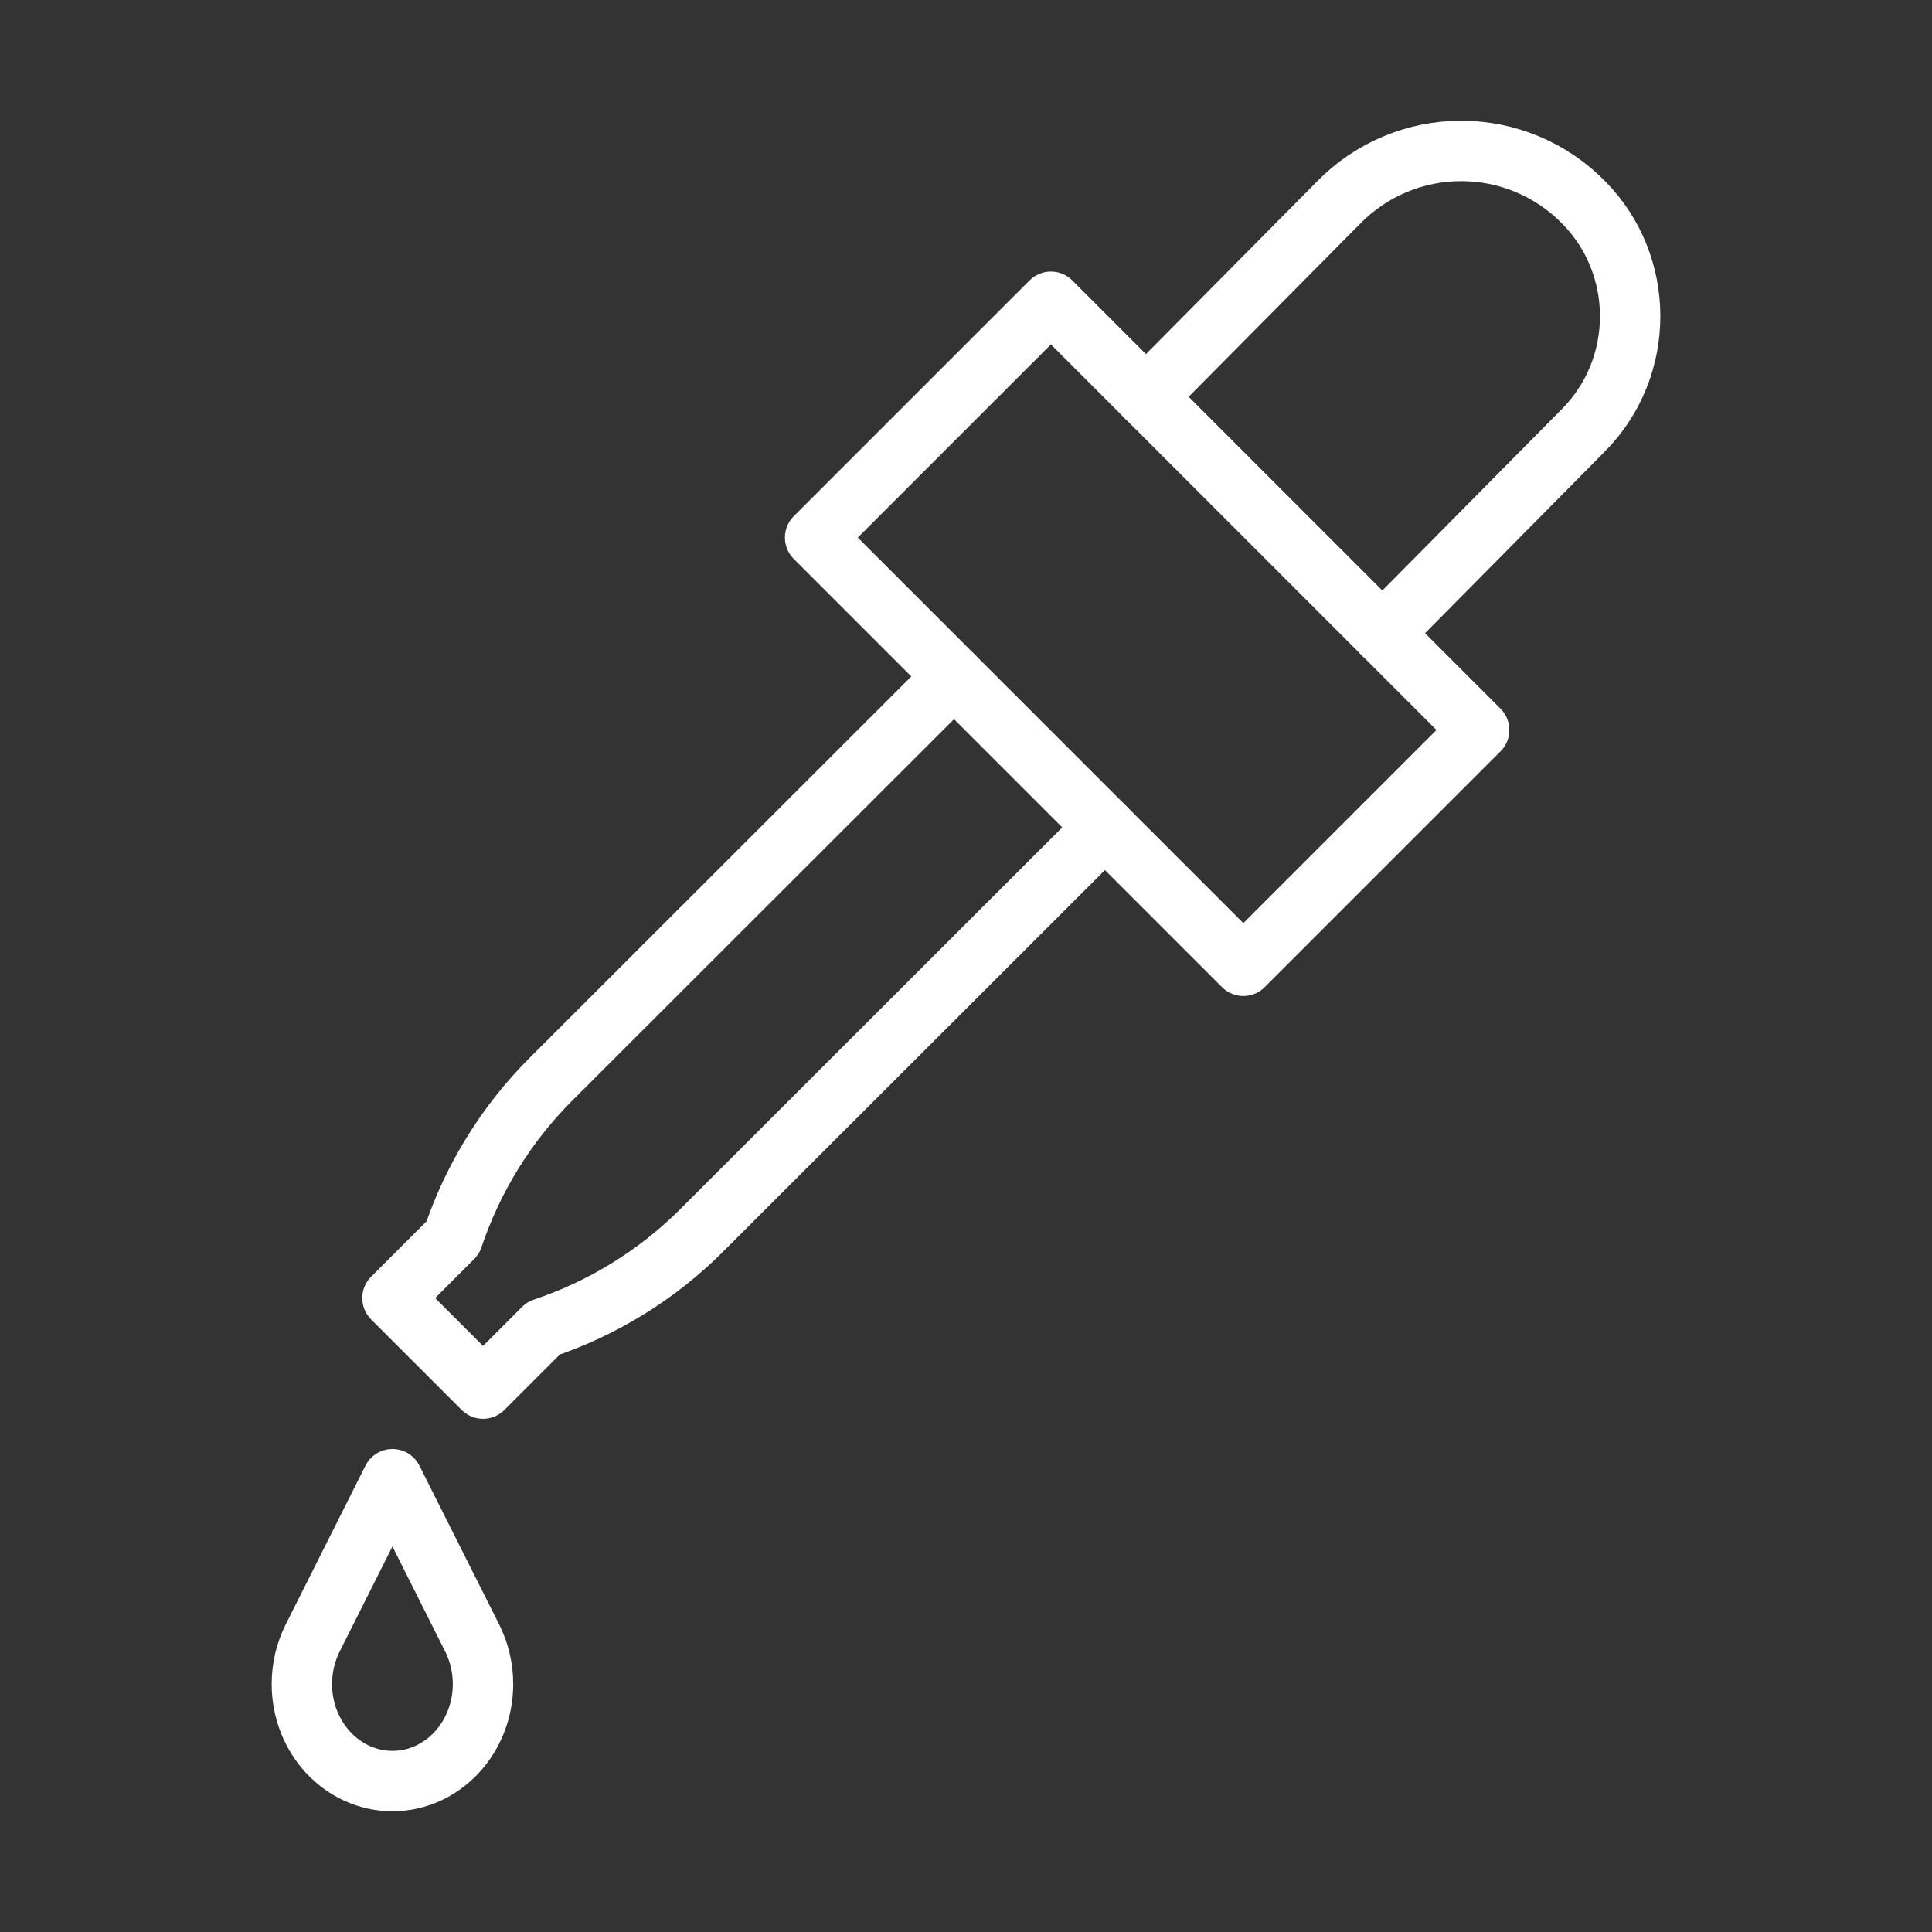
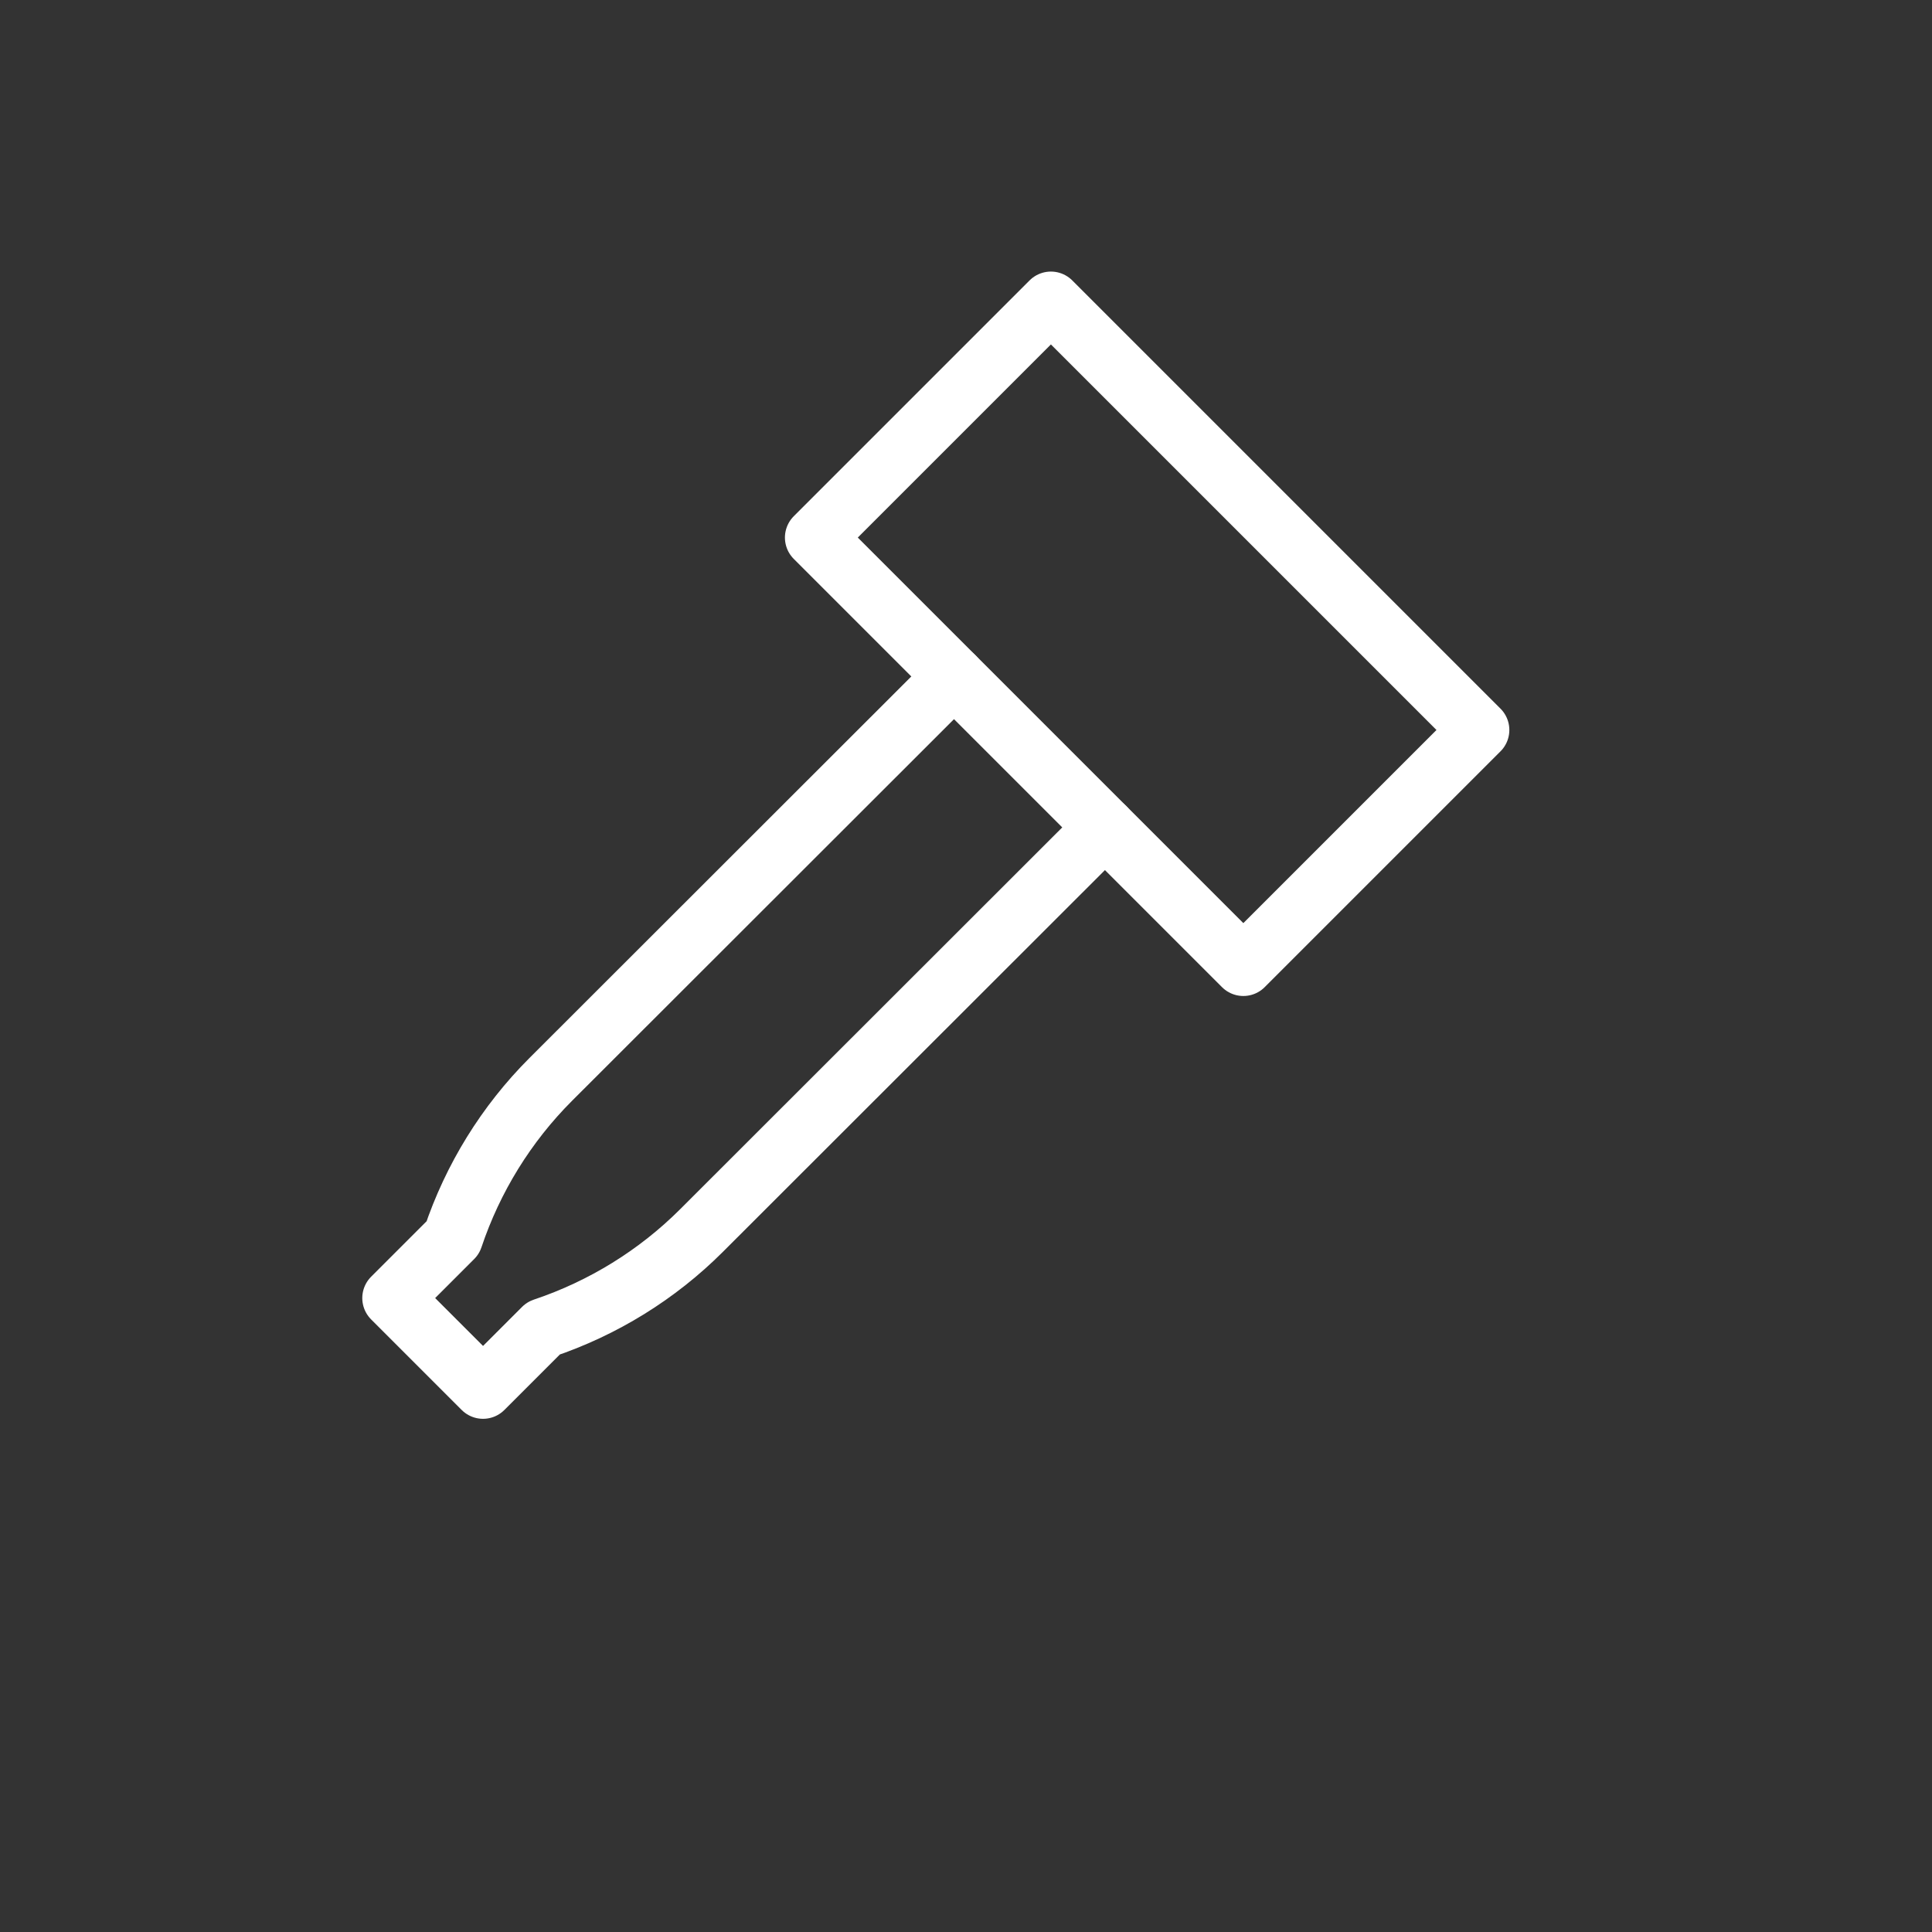
<svg xmlns="http://www.w3.org/2000/svg" id="Image" height="300" viewBox="0 0 64 64" width="300">
  <rect x="0" y="0" width="64" height="64" fill="#333333" stroke="none" />
  <g width="100%" height="100%" transform="matrix(1,0,0,1,0,0)">
    <g>
      <g>
-         <path d="m16 55.786c0 1.775-1.343 3.214-3 3.214s-3-1.439-3-3.214c0-.55.13-1.068.356-1.521l2.644-5.265 2.643 5.264c.227.454.357.972.357 1.522z" style="stroke-linecap: round; stroke-linejoin: round; stroke-miterlimit: 10;" fill="none" fill-opacity="1" stroke="#ffffff" stroke-opacity="1" data-original-stroke-color="#424242ff" stroke-width="2" data-original-stroke-width="2" />
-       </g>
+         </g>
      <g style="fill:none;stroke:#424242;stroke-width:2;stroke-linecap:round;stroke-linejoin:round;stroke-miterlimit:10">
        <path d="m27.971 15.476h20.065v11.049h-20.065z" transform="matrix(.707 .707 -.707 .707 25.979 -20.721)" fill="none" fill-opacity="1" stroke="#ffffff" stroke-opacity="1" data-original-stroke-color="#424242ff" stroke-width="2" data-original-stroke-width="2" />
-         <path d="m37.963 13.15 6.39-6.45c1.071-1.09 2.531-1.7 4.052-1.7 1.52 0 2.979.61 4.05 1.7 2.061 2.08 2.061 5.47 0 7.55l-6.66 6.73" fill="none" fill-opacity="1" stroke="#ffffff" stroke-opacity="1" data-original-stroke-color="#424242ff" stroke-width="2" data-original-stroke-width="2" />
        <path d="m31.602 22.41-13.361 13.35c-1.47 1.47-2.58 3.27-3.24 5.24l-2 2 3 3 2-2c1.971-.66 3.771-1.77 5.241-3.24l13.36-13.35" fill="none" fill-opacity="1" stroke="#ffffff" stroke-opacity="1" data-original-stroke-color="#424242ff" stroke-width="2" data-original-stroke-width="2" />
      </g>
    </g>
  </g>
</svg>